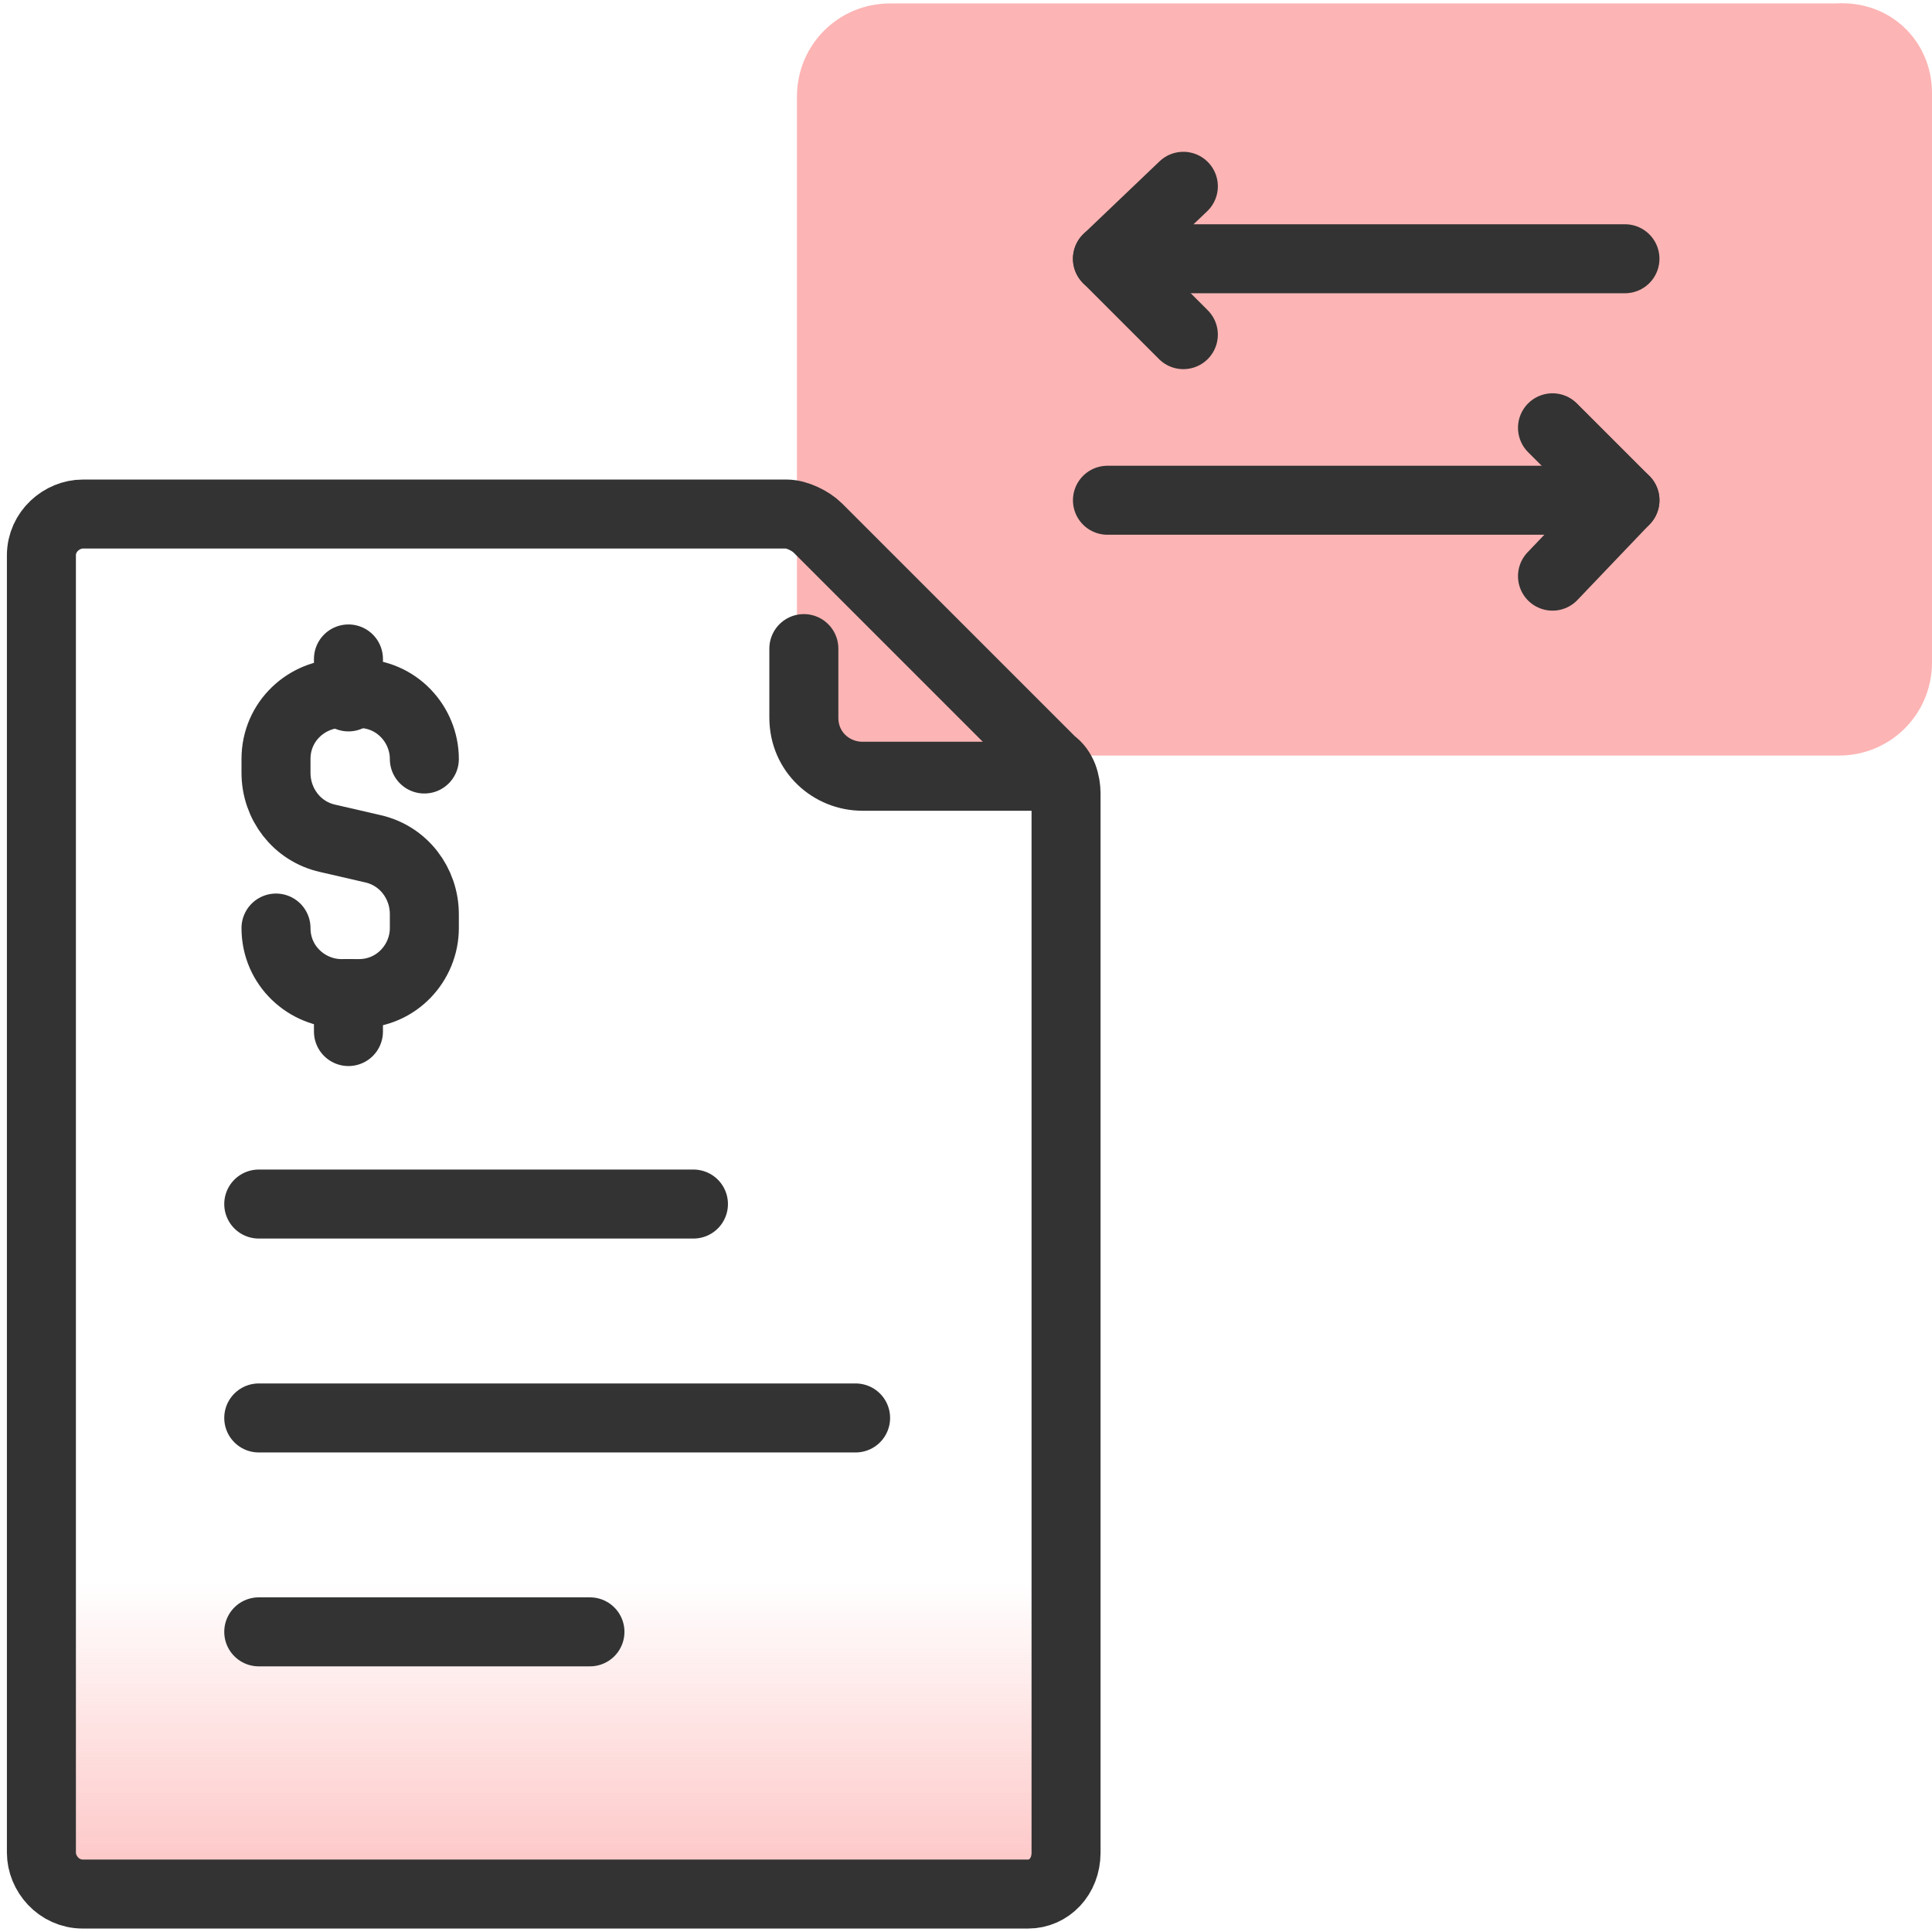
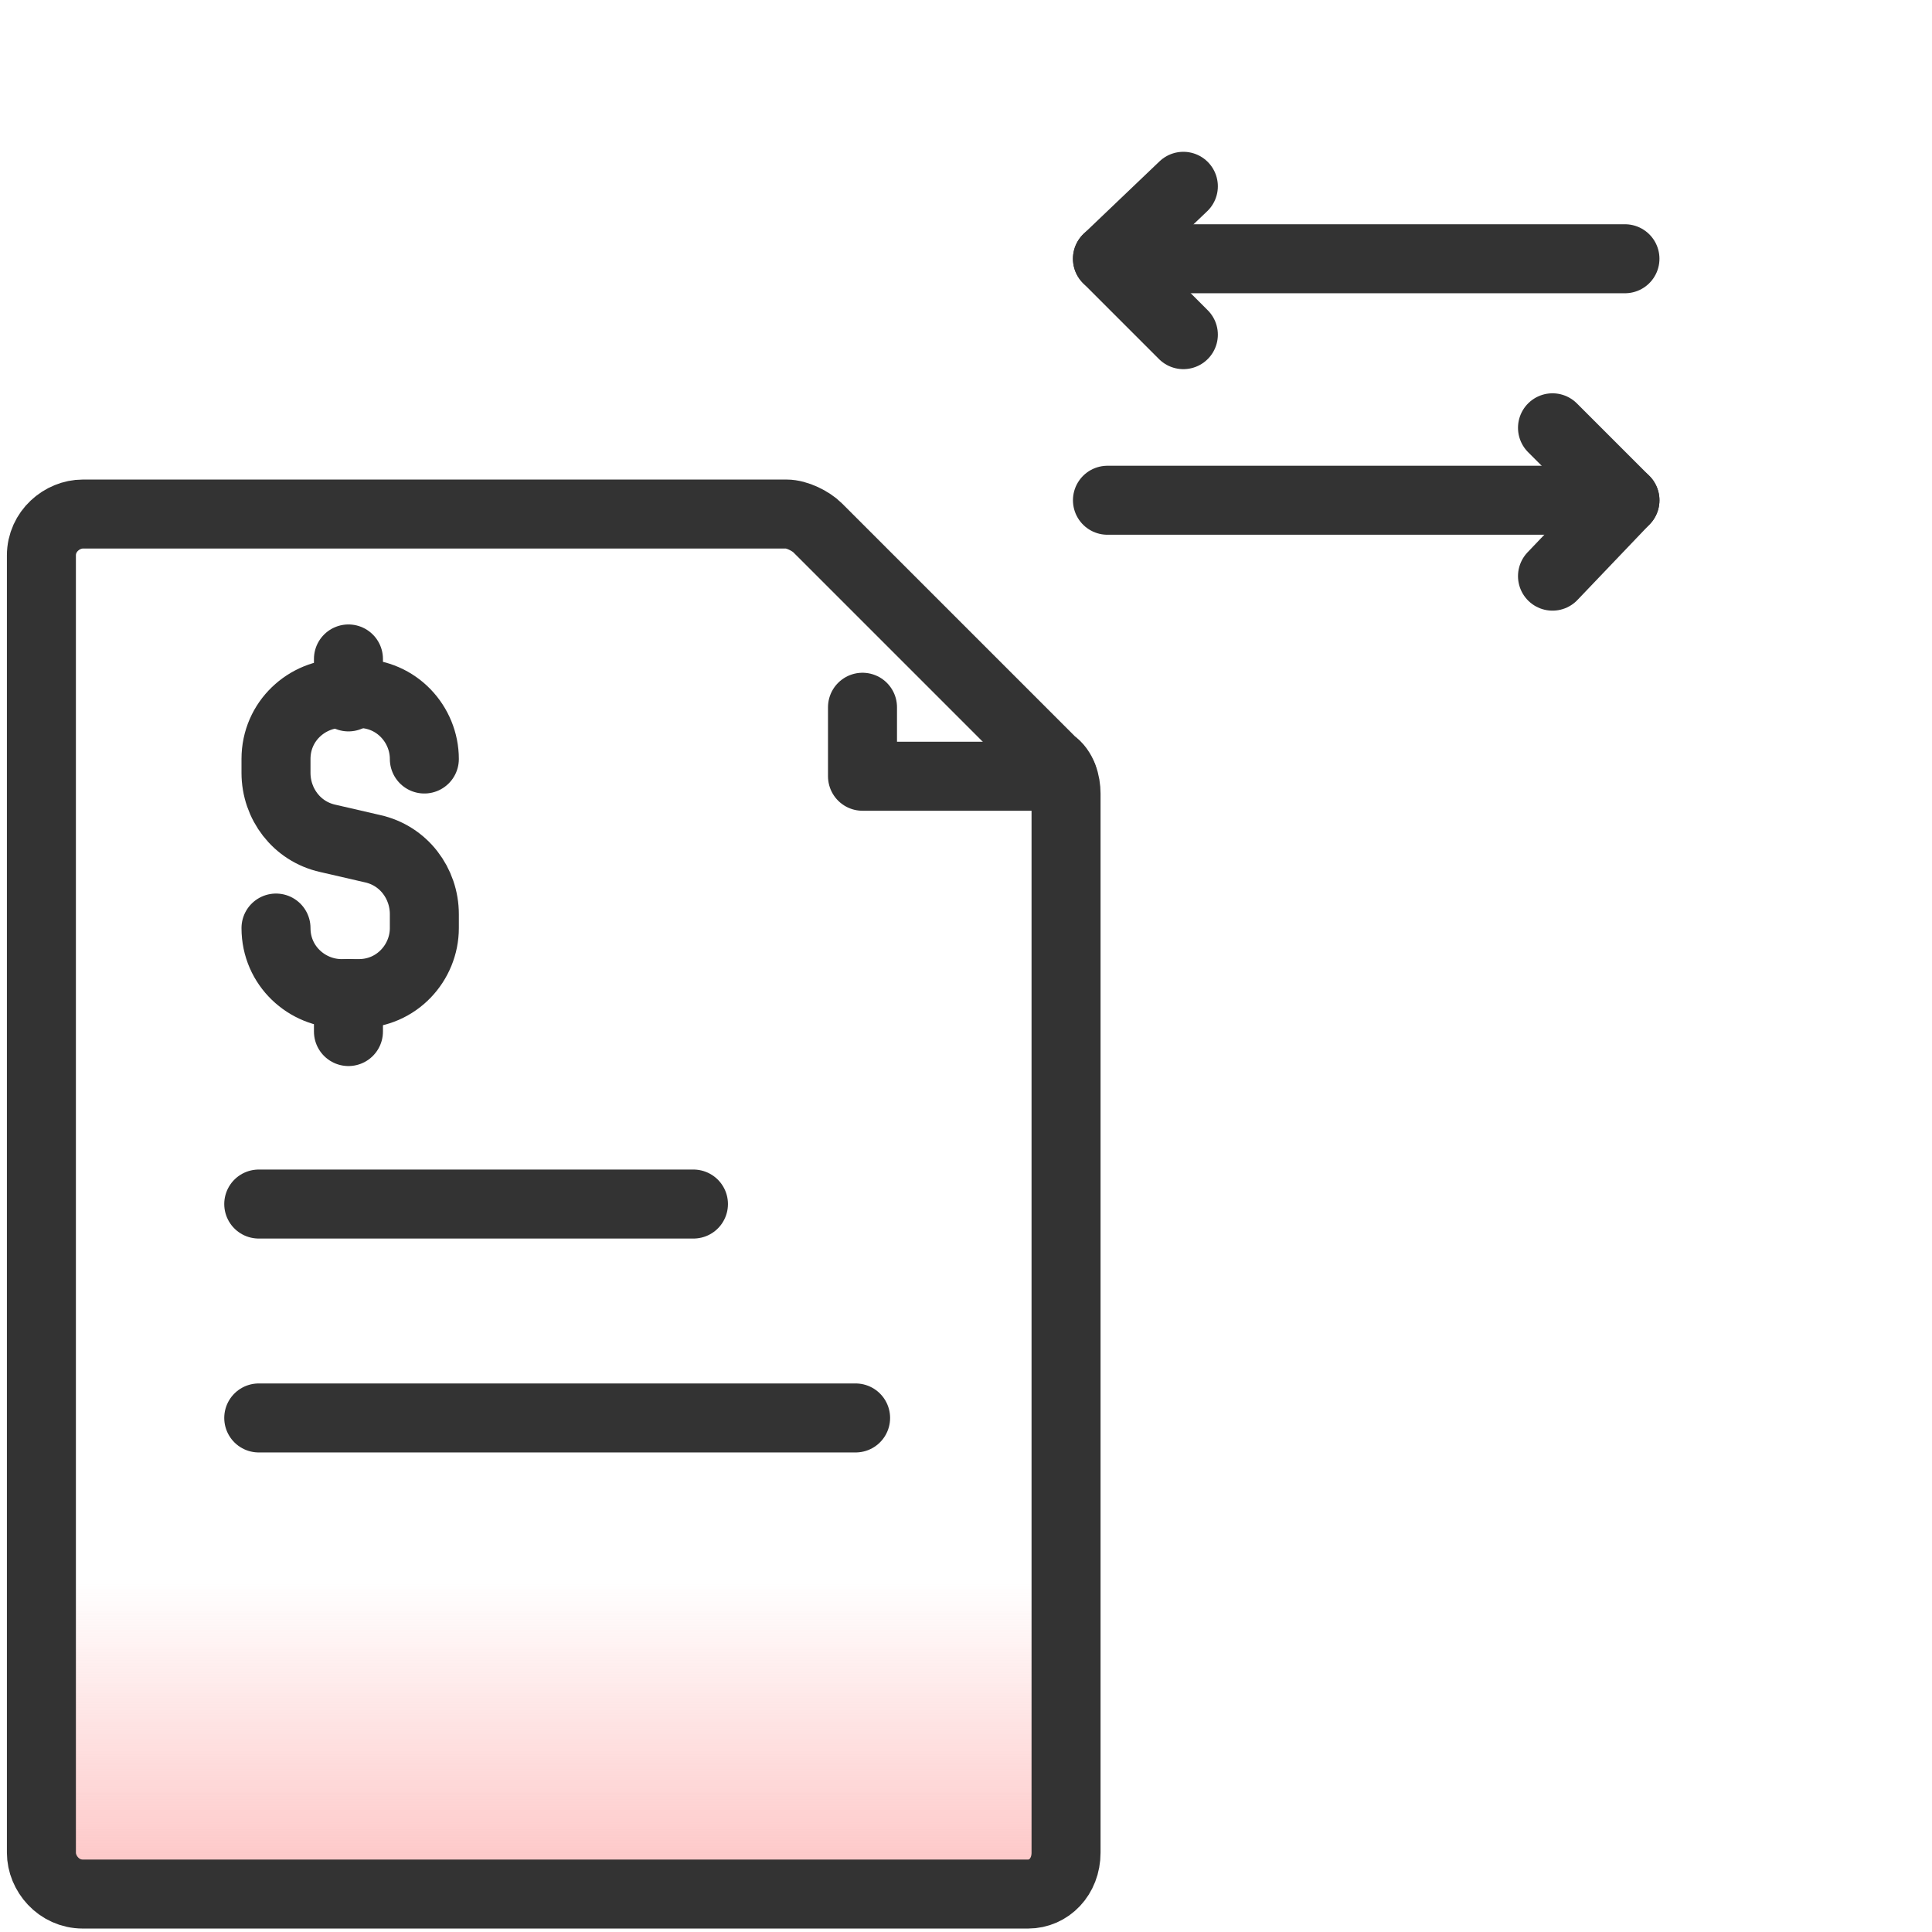
<svg xmlns="http://www.w3.org/2000/svg" version="1.1" id="Layer_1" x="0px" y="0px" viewBox="0 0 56 56" style="enable-background:new 0 0 56 56;" xml:space="preserve">
  <style type="text/css">
	.st0{fill:url(#SVGID_1_);}
	.st1{fill:#FDB4B4;}
	.st2{fill:none;stroke:#333333;stroke-width:2;stroke-linecap:round;stroke-linejoin:round;}
</style>
  <linearGradient id="SVGID_1_" gradientUnits="userSpaceOnUse" x1="16.107" y1="57.045" x2="16.107" y2="27.376">
    <stop offset="1.385225e-07" style="stop-color:#FDB4B4" />
    <stop offset="0.377" style="stop-color:#FDB4B4;stop-opacity:2.247265e-06" />
  </linearGradient>
  <path class="st0" d="M30.9,53.7V23c0-0.3-0.1-0.7-0.4-0.9l-6.8-6.8c-0.2-0.2-0.6-0.4-0.9-0.4H2.4c-0.6,0-1.2,0.5-1.2,1.2v37.6  c0,0.6,0.5,1.2,1.2,1.2h27.4C30.4,54.9,30.9,54.4,30.9,53.7z" />
-   <path class="st1" d="M53.3,21.9H25.8c-1.5,0-2.7-1.2-2.7-2.7V2.8c0-1.5,1.2-2.7,2.7-2.7h27.4C54.8,0,56,1.2,56,2.7v16.5  C56,20.7,54.8,21.9,53.3,21.9z" />
  <g>
    <g>
      <line class="st2" x1="47.1" y1="7.5" x2="32.1" y2="7.5" />
      <polyline class="st2" points="34.3,9.7 32.1,7.5 34.3,5.4   " />
    </g>
    <g>
      <line class="st2" x1="32.1" y1="14.5" x2="47.1" y2="14.5" />
      <polyline class="st2" points="45,12.4 47.1,14.5 45,16.7   " />
    </g>
  </g>
  <g>
    <path class="st2" d="M30.9,53.7V23c0-0.3-0.1-0.7-0.4-0.9l-6.8-6.8c-0.2-0.2-0.6-0.4-0.9-0.4H2.4c-0.6,0-1.2,0.5-1.2,1.2v37.6   c0,0.6,0.5,1.2,1.2,1.2h27.4C30.4,54.9,30.9,54.4,30.9,53.7z" />
-     <path class="st2" d="M30.8,22.5h-5.8c-0.9,0-1.7-0.7-1.7-1.7v-2" />
+     <path class="st2" d="M30.8,22.5h-5.8v-2" />
    <line class="st2" x1="7.5" y1="34.9" x2="20.1" y2="34.9" />
    <line class="st2" x1="7.5" y1="41.1" x2="24.8" y2="41.1" />
-     <line class="st2" x1="7.5" y1="47.3" x2="17.1" y2="47.3" />
    <g>
      <path class="st2" d="M8,26.9L8,26.9c0,1.1,0.9,1.9,1.9,1.9h0.5c1.1,0,1.9-0.9,1.9-1.9v-0.4c0-0.9-0.6-1.7-1.5-1.9l-1.3-0.3    c-0.9-0.2-1.5-1-1.5-1.9v-0.4c0-1.1,0.9-1.9,1.9-1.9h0.5c1.1,0,1.9,0.9,1.9,1.9l0,0" />
      <line class="st2" x1="10.1" y1="19.1" x2="10.1" y2="20.2" />
      <line class="st2" x1="10.1" y1="28.8" x2="10.1" y2="29.9" />
    </g>
  </g>
</svg>